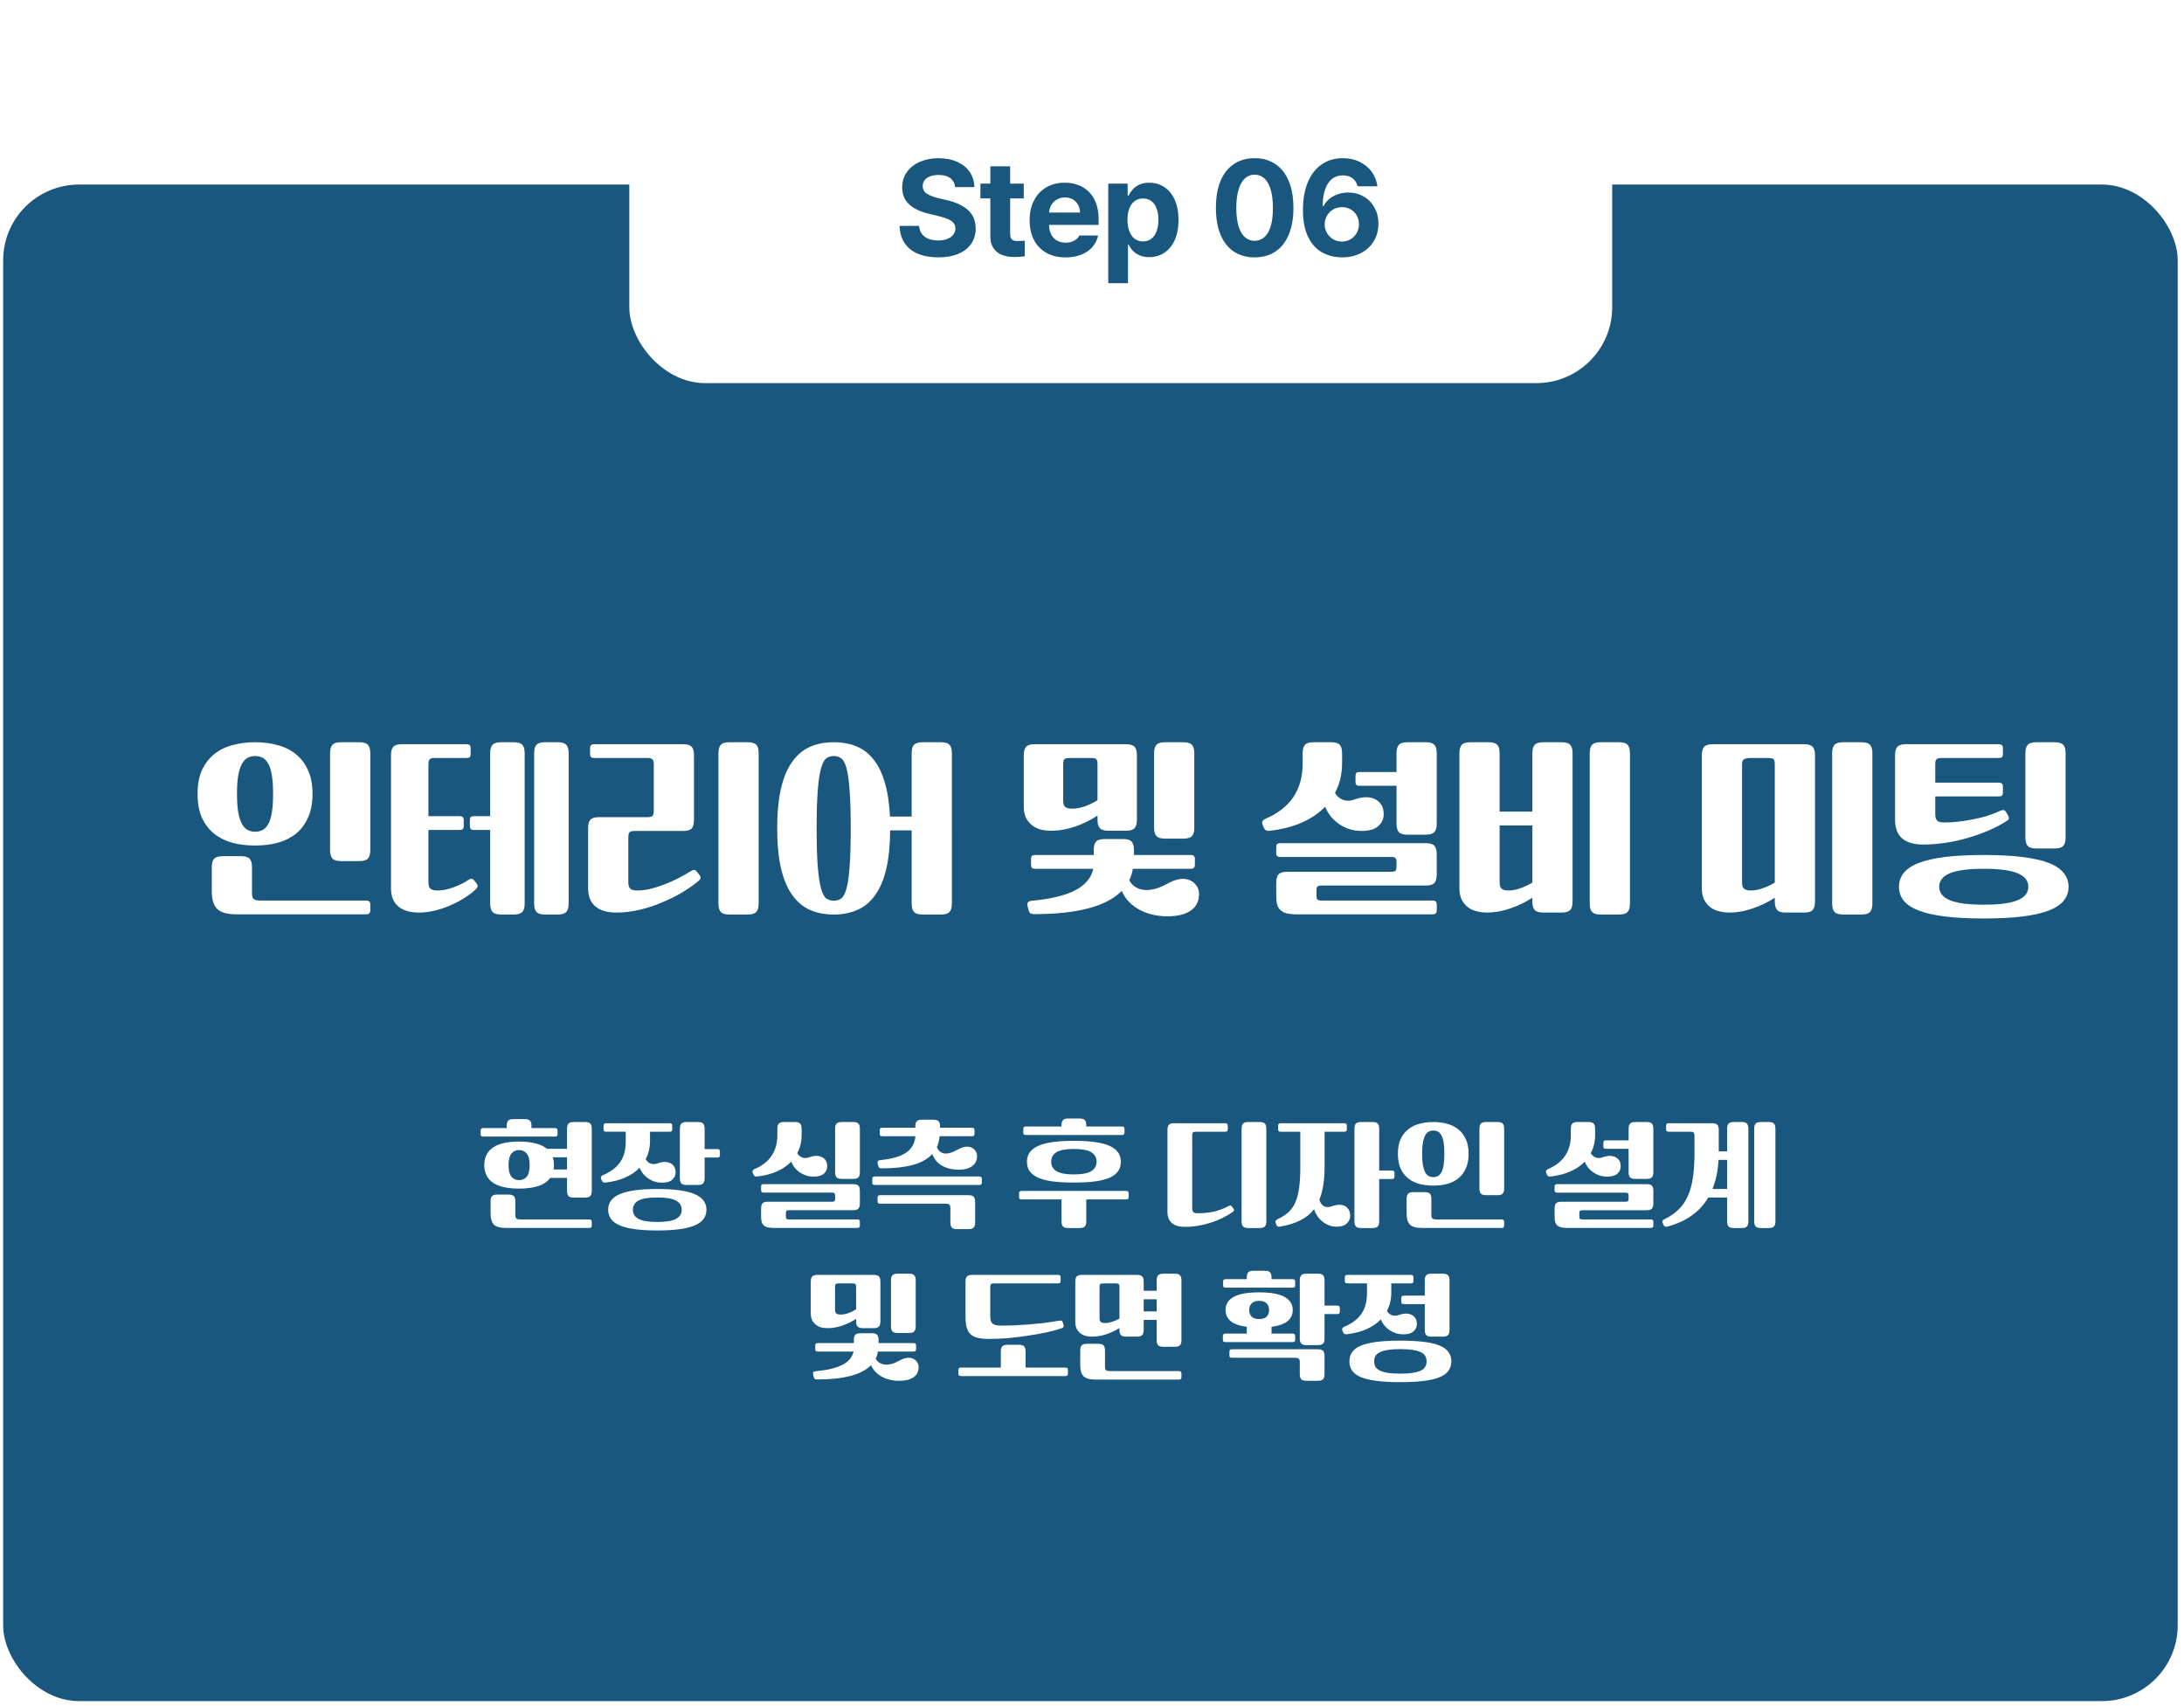
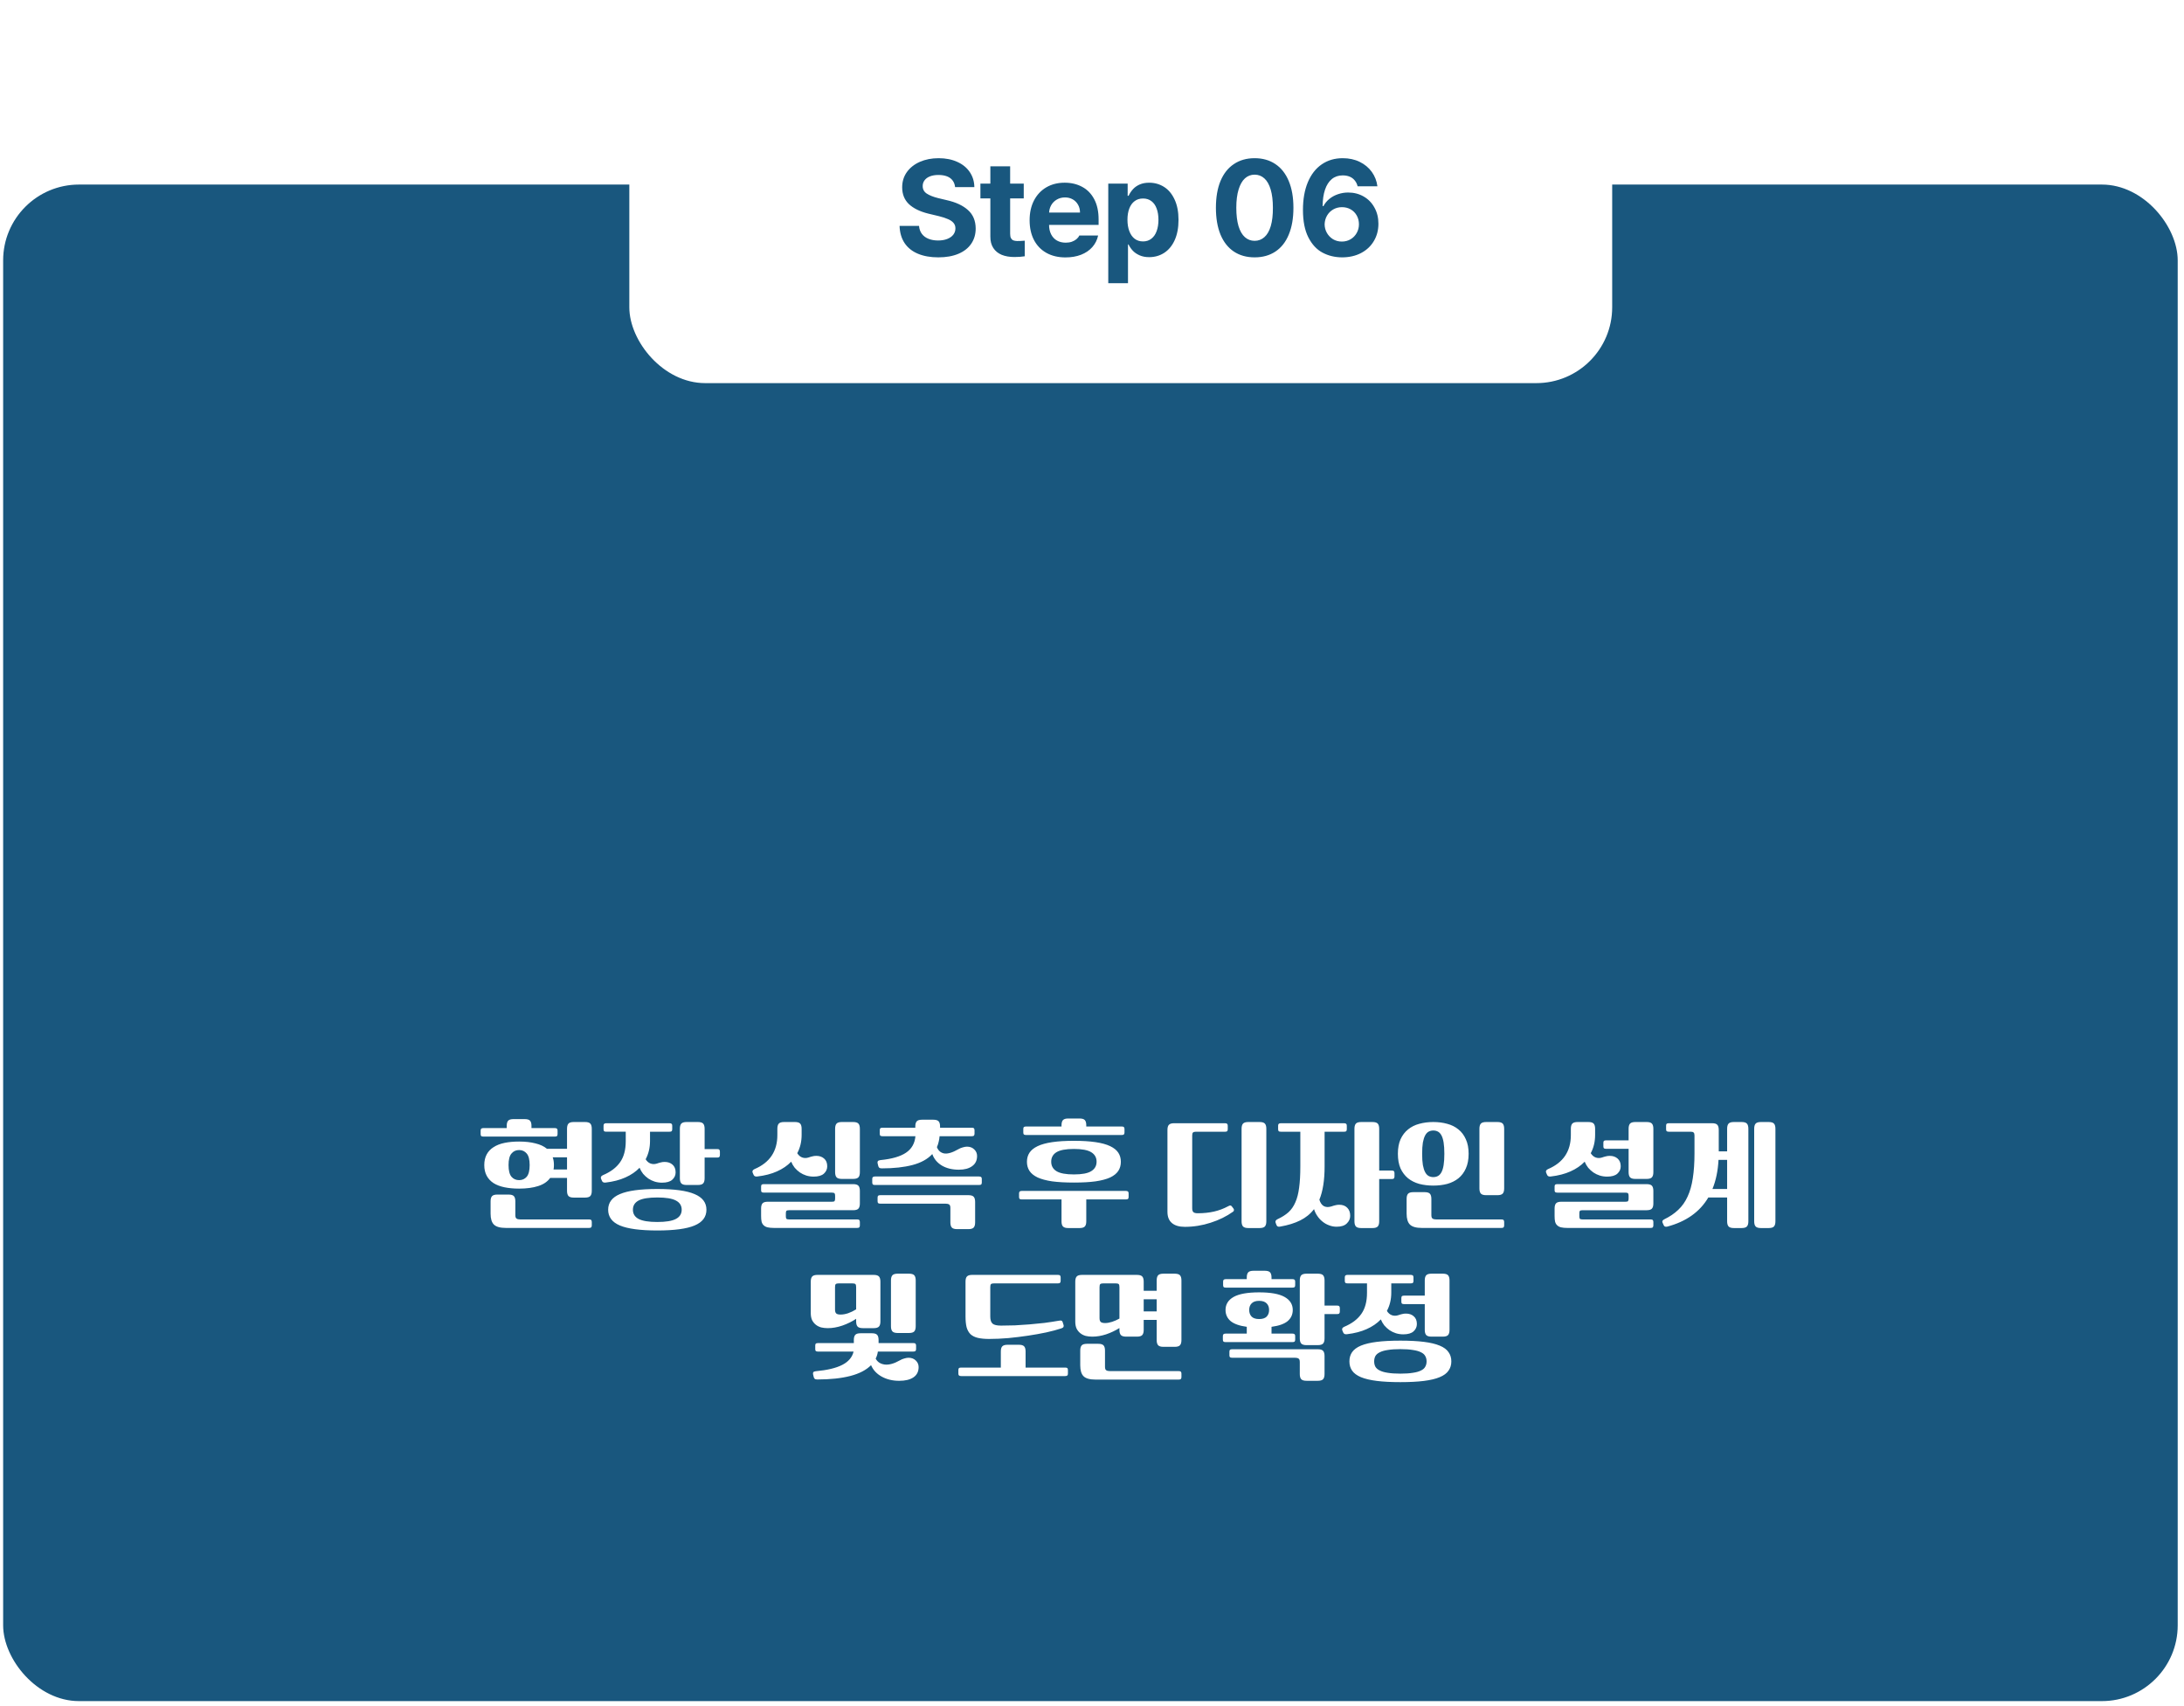
<svg xmlns="http://www.w3.org/2000/svg" fill="none" height="225" viewBox="0 0 288 225" width="288">
  <filter id="a" color-interpolation-filters="sRGB" filterUnits="userSpaceOnUse" height="39.244" width="262.723" x="18.055" y="89.885">
    <feFlood flood-opacity="0" result="BackgroundImageFix" />
    <feColorMatrix in="SourceAlpha" result="hardAlpha" type="matrix" values="0 0 0 0 0 0 0 0 0 0 0 0 0 0 0 0 0 0 127 0" />
    <feOffset dx="6" dy="5" />
    <feGaussianBlur stdDeviation="4" />
    <feComposite in2="hardAlpha" operator="out" />
    <feColorMatrix type="matrix" values="0 0 0 0 0 0 0 0 0 0 0 0 0 0 0 0 0 0 0.15 0" />
    <feBlend in2="BackgroundImageFix" mode="normal" result="effect1_dropShadow_2032_450" />
    <feBlend in="SourceGraphic" in2="effect1_dropShadow_2032_450" mode="normal" result="shape" />
  </filter>
  <filter id="b" color-interpolation-filters="sRGB" filterUnits="userSpaceOnUse" height="50.768" width="186.74" x="55.381" y="139.506">
    <feFlood flood-opacity="0" result="BackgroundImageFix" />
    <feColorMatrix in="SourceAlpha" result="hardAlpha" type="matrix" values="0 0 0 0 0 0 0 0 0 0 0 0 0 0 0 0 0 0 127 0" />
    <feOffset dx="6" dy="5" />
    <feGaussianBlur stdDeviation="4" />
    <feComposite in2="hardAlpha" operator="out" />
    <feColorMatrix type="matrix" values="0 0 0 0 0 0 0 0 0 0 0 0 0 0 0 0 0 0 0.15 0" />
    <feBlend in2="BackgroundImageFix" mode="normal" result="effect1_dropShadow_2032_450" />
    <feBlend in="SourceGraphic" in2="effect1_dropShadow_2032_450" mode="normal" result="shape" />
  </filter>
  <filter id="c" color-interpolation-filters="sRGB" filterUnits="userSpaceOnUse" height="62.525" width="153.608" x="70.988" y="0">
    <feFlood flood-opacity="0" result="BackgroundImageFix" />
    <feColorMatrix in="SourceAlpha" result="hardAlpha" type="matrix" values="0 0 0 0 0 0 0 0 0 0 0 0 0 0 0 0 0 0 127 0" />
    <feOffset dx="4" dy="9" />
    <feGaussianBlur stdDeviation="6" />
    <feComposite in2="hardAlpha" operator="out" />
    <feColorMatrix type="matrix" values="0 0 0 0 0 0 0 0 0 0 0 0 0 0 0 0 0 0 0.15 0" />
    <feBlend in2="BackgroundImageFix" mode="normal" result="effect1_dropShadow_2032_450" />
    <feBlend in="SourceGraphic" in2="effect1_dropShadow_2032_450" mode="normal" result="shape" />
  </filter>
  <filter id="d" color-interpolation-filters="sRGB" filterUnits="userSpaceOnUse" height="32.488" width="79.143" x="110.625" y="12.859">
    <feFlood flood-opacity="0" result="BackgroundImageFix" />
    <feColorMatrix in="SourceAlpha" result="hardAlpha" type="matrix" values="0 0 0 0 0 0 0 0 0 0 0 0 0 0 0 0 0 0 127 0" />
    <feOffset dx="6" dy="5" />
    <feGaussianBlur stdDeviation="4" />
    <feComposite in2="hardAlpha" operator="out" />
    <feColorMatrix type="matrix" values="0 0 0 0 0 0 0 0 0 0 0 0 0 0 0 0 0 0 0.15 0" />
    <feBlend in2="BackgroundImageFix" mode="normal" result="effect1_dropShadow_2032_450" />
    <feBlend in="SourceGraphic" in2="effect1_dropShadow_2032_450" mode="normal" result="shape" />
  </filter>
  <rect fill="#19577e" height="200" rx="10" width="286.755" x=".415" y="24.34" />
  <g filter="url(#a)">
-     <path d="m42.83 107.106c0 .52-.104.893-.312 1.118-.208.226-.589.338-1.144.338h-2.392c-.555 0-.936-.112-1.144-.338-.208-.225-.312-.598-.312-1.118v-12.766c0-.52.104-.893.312-1.118s.589-.338 1.144-.338h2.392c.555 0 .936.113 1.144.338s.312.598.312 1.118zm-15.6 5.72c0 .399.087.65.26.754.173.122.433.182.78.182h13.962c.243 0 .399.044.468.13.087.087.13.226.13.416v.728c0 .191-.043.33-.13.416-.069.087-.225.13-.468.13h-17.03c-1.231 0-2.089-.242-2.574-.728-.468-.468-.702-1.248-.702-2.34v-3.146c0-.52.104-.892.312-1.118.208-.225.589-.338 1.144-.338h2.392c.555 0 .936.113 1.144.338.208.226.312.598.312 1.118zm7.982-13.13c0 1.231-.199 2.28-.598 3.146-.381.85-.91 1.552-1.586 2.106-.676.538-1.473.936-2.392 1.196-.919.243-1.915.364-2.99.364s-2.08-.121-3.016-.364c-.919-.26-1.716-.658-2.392-1.196-.676-.554-1.213-1.256-1.612-2.106-.381-.866-.572-1.915-.572-3.146 0-1.231.191-2.271.572-3.12.399-.867.936-1.569 1.612-2.106.676-.555 1.473-.953 2.392-1.196.936-.26 1.941-.39 3.016-.39s2.071.13 2.99.39c.919.243 1.716.641 2.392 1.196.676.537 1.205 1.239 1.586 2.106.399.849.598 1.889.598 3.12zm-9.958 0c0 .971.052 1.777.156 2.418.121.642.286 1.153.494 1.534.208.382.459.65.754.806s.624.234.988.234.693-.078.988-.234.546-.424.754-.806c.208-.381.364-.892.468-1.534.104-.641.156-1.447.156-2.418 0-.971-.052-1.777-.156-2.418s-.26-1.153-.468-1.534-.459-.65-.754-.806-.624-.234-.988-.234-.693.078-.988.234-.546.425-.754.806-.373.893-.494 1.534c-.104.641-.156 1.447-.156 2.418zm20.306-5.096c0-.537.104-.91.312-1.118.208-.225.581-.338 1.118-.338h8.476c.225 0 .381.043.468.13.087.069.13.208.13.416v.728c0 .208-.043.355-.13.442-.087.069-.243.104-.468.104h-4.186c-.295 0-.503.061-.624.182-.104.104-.156.312-.156.624v6.864h4.056c.225 0 .381.044.468.13.087.07.13.208.13.416v.728c0 .208-.043.356-.13.442-.087.07-.243.104-.468.104h-4.056v6.916c0 .399.087.676.26.832s.485.234.936.234c.329 0 .676-.034 1.04-.104.364-.086.719-.19 1.066-.312.364-.138.711-.286 1.04-.442s.615-.32.858-.494c.208-.138.373-.199.494-.182.121 0 .234.07.338.208l.338.442c.173.243.147.468-.078.676-.468.451-1.014.867-1.638 1.248-.607.382-1.248.711-1.924.988-.659.278-1.326.494-2.002.65s-1.326.234-1.95.234c-1.213 0-2.141-.277-2.782-.832-.624-.537-.936-1.334-.936-2.392zm17.628 19.552c0 .52-.104.893-.312 1.118-.208.226-.589.338-1.144.338h-1.638c-.555 0-.936-.112-1.144-.338-.208-.225-.312-.598-.312-1.118v-9.698h-2.08c-.243 0-.407-.043-.494-.13-.069-.086-.104-.225-.104-.416v-.728c0-.19.035-.329.104-.416.087-.086.251-.13.494-.13h2.08v-8.294c0-.52.104-.893.312-1.118s.589-.338 1.144-.338h1.638c.555 0 .936.113 1.144.338s.312.598.312 1.118zm5.798 0c0 .52-.104.893-.312 1.118-.208.226-.589.338-1.144.338h-1.638c-.555 0-.936-.112-1.144-.338-.208-.225-.312-.598-.312-1.118v-19.812c0-.52.104-.893.312-1.118s.589-.338 1.144-.338h1.638c.555 0 .936.113 1.144.338s.312.598.312 1.118zm25.058 0c0 .52-.104.893-.312 1.118-.208.226-.589.338-1.144.338h-2.392c-.555 0-.936-.112-1.144-.338-.208-.225-.312-.598-.312-1.118v-19.812c0-.52.104-.893.312-1.118s.589-.338 1.144-.338h2.392c.555 0 .936.113 1.144.338s.312.598.312 1.118zm-16.406-9.568c-.295 0-.503.061-.624.182-.104.104-.156.312-.156.624v5.98c0 .399.087.676.26.832s.485.234.936.234c.572 0 1.17-.078 1.794-.234s1.239-.355 1.846-.598c.624-.242 1.222-.511 1.794-.806.572-.294 1.092-.589 1.56-.884.225-.138.39-.199.494-.182.121 0 .234.07.338.208l.39.494c.173.243.147.468-.078.676-.607.52-1.326 1.032-2.158 1.534-.832.503-1.733.954-2.704 1.352-.953.416-1.95.746-2.99.988-1.04.243-2.063.364-3.068.364-1.213 0-2.141-.277-2.782-.832-.624-.537-.936-1.334-.936-2.392v-7.904c0-.537.104-.91.312-1.118.208-.225.581-.338 1.118-.338h6.448c.295 0 .494-.052.598-.156.121-.121.182-.338.182-.65v-6.188c0-.312-.061-.52-.182-.624-.104-.121-.303-.182-.598-.182h-7.02c-.225 0-.381-.035-.468-.104-.087-.087-.13-.234-.13-.442v-.728c0-.208.043-.347.13-.416.087-.087.243-.13.468-.13h11.674c.537 0 .91.113 1.118.338.208.208.312.581.312 1.118v8.528c0 .538-.104.919-.312 1.144-.208.208-.581.312-1.118.312zm41.886 9.568c0 .52-.104.893-.312 1.118-.208.226-.589.338-1.144.338h-2.392c-.554 0-.936-.112-1.144-.338-.208-.225-.312-.598-.312-1.118v-9.646h-2.834c-.017 1.994-.19 3.692-.52 5.096-.329 1.404-.814 2.548-1.456 3.432-.624.902-1.395 1.552-2.314 1.95-.918.416-1.967.624-3.146.624-1.196 0-2.253-.208-3.172-.624-.918-.416-1.698-1.083-2.34-2.002-.641-.901-1.127-2.071-1.456-3.51-.329-1.438-.494-3.18-.494-5.226 0-2.045.165-3.787.494-5.226.329-1.439.815-2.609 1.456-3.51.641-.919 1.421-1.586 2.34-2.002.919-.416 1.976-.624 3.172-.624 1.11 0 2.106.182 2.99.546s1.638.945 2.262 1.742c.624.78 1.118 1.794 1.482 3.042.364 1.231.59 2.722.676 4.472h2.86v-8.346c0-.52.104-.893.312-1.118s.59-.338 1.144-.338h2.392c.555 0 .936.113 1.144.338s.312.598.312 1.118zm-17.836-9.906c0 2.15.052 3.857.156 5.122.104 1.248.252 2.202.442 2.86.191.659.425 1.084.702 1.274.278.191.598.286.962.286s.685-.095.962-.286c.278-.19.512-.615.702-1.274.191-.658.33-1.612.416-2.86.104-1.265.156-2.972.156-5.122 0-2.149-.052-3.848-.156-5.096-.086-1.265-.225-2.227-.416-2.886-.19-.659-.424-1.083-.702-1.274-.277-.191-.598-.286-.962-.286s-.684.095-.962.286c-.277.191-.511.615-.702 1.274-.19.659-.338 1.621-.442 2.886-.104 1.248-.156 2.947-.156 5.096zm38.494.312c-.555 0-.936-.112-1.144-.338-.208-.225-.312-.598-.312-1.118v-.546c-.884.59-1.872 1.075-2.964 1.456-1.075.364-2.106.546-3.094.546-.503 0-.979-.052-1.43-.156-.433-.121-.815-.312-1.144-.572s-.598-.589-.806-.988c-.191-.416-.286-.918-.286-1.508v-6.734c0-.52.104-.893.312-1.118s.589-.338 1.144-.338h12.012c.555 0 .936.113 1.144.338s.312.598.312 1.118v8.502c0 .52-.104.893-.312 1.118-.208.226-.589.338-1.144.338zm10.79 3.198c.243 0 .399.044.468.13.087.087.13.226.13.416v.728c0 .191-.043.33-.13.416-.069.087-.225.13-.468.13h-7.592c-.069.538-.225 1.04-.468 1.508.381.728 1.031 1.153 1.95 1.274.919.104 2.002-.199 3.25-.91.295-.173.607-.303.936-.39.347-.104.65-.156.91-.156.641 0 1.161.2 1.56.598.399.382.598.85.598 1.404 0 .954-.364 1.682-1.092 2.184-.728.503-1.751.754-3.068.754-1.421 0-2.678-.303-3.77-.91-1.075-.606-1.829-1.421-2.262-2.444-1.023 1.04-2.505 1.812-4.446 2.314-1.941.503-4.299.754-7.072.754-.277 0-.468-.052-.572-.156s-.173-.242-.208-.416l-.13-.546c-.035-.173-.017-.32.052-.442.087-.104.26-.173.52-.208 2.461-.225 4.351-.676 5.668-1.352 1.335-.676 2.149-1.629 2.444-2.86h-7.618c-.243 0-.407-.043-.494-.13-.069-.086-.104-.225-.104-.416v-.728c0-.19.035-.329.104-.416.087-.086.251-.13.494-.13h7.67v-.65c0-.52.104-.892.312-1.118.208-.225.589-.338 1.144-.338h2.392c.555 0 .936.113 1.144.338.208.226.312.598.312 1.118v.65zm.52-3.614c0 .52-.104.893-.312 1.118-.208.226-.589.338-1.144.338h-2.392c-.555 0-.936-.112-1.144-.338-.208-.225-.312-.598-.312-1.118v-9.802c0-.52.104-.893.312-1.118s.589-.338 1.144-.338h2.392c.555 0 .936.113 1.144.338s.312.598.312 1.118zm-16.484-9.178c-.312 0-.529.052-.65.156-.104.104-.156.321-.156.65v4.81c0 .399.087.676.26.832s.485.234.936.234c.503 0 1.04-.095 1.612-.286.589-.208 1.161-.485 1.716-.832v-4.758c0-.329-.052-.546-.156-.65s-.329-.156-.676-.156zm47.854 18.798c.242 0 .398.044.468.13.086.087.13.226.13.416v.728c0 .191-.044.33-.13.416-.07.087-.226.13-.468.13h-17.81c-.555 0-1.014-.043-1.378-.13-.347-.086-.624-.234-.832-.442-.208-.19-.356-.45-.442-.78-.07-.312-.104-.71-.104-1.196v-1.612c0-.52.104-.892.312-1.118.208-.225.589-.338 1.144-.338h13.728c.294 0 .476-.043.546-.13.086-.104.13-.286.13-.546v-.598c0-.26-.044-.433-.13-.52-.07-.104-.252-.156-.546-.156h-14.586c-.243 0-.408-.043-.494-.13-.07-.086-.104-.225-.104-.416v-.728c0-.19.034-.329.104-.416.086-.086.251-.13.494-.13h19.11c.554 0 .936.113 1.144.338.208.226.312.598.312 1.118v2.678c0 .52-.104.893-.312 1.118-.208.226-.59.338-1.144.338h-13.728c-.295 0-.486.052-.572.156-.07.087-.104.26-.104.52v.624c0 .26.034.434.104.52.086.104.277.156.572.156zm-17.082-19.422c0-.52.104-.893.312-1.118s.589-.338 1.144-.338h2.288c.554 0 .936.113 1.144.338s.312.598.312 1.118v1.3c0 1.456-.312 2.765-.936 3.926.277.451.624.754 1.04.91s.858.165 1.326.026c.346-.121.641-.208.884-.26.242-.069.52-.104.832-.104.676 0 1.23.191 1.664.572.45.382.676.936.676 1.664 0 .624-.243 1.153-.728 1.586-.468.416-1.196.624-2.184.624-.555 0-1.084-.078-1.586-.234-.486-.156-.936-.372-1.352-.65-.416-.294-.789-.632-1.118-1.014-.312-.398-.564-.832-.754-1.3-.815.85-1.829 1.543-3.042 2.08-1.196.538-2.6.902-4.212 1.092-.399.052-.659-.052-.78-.312l-.208-.468c-.156-.346-.026-.615.39-.806 3.258-1.386 4.888-3.813 4.888-7.28zm17.68 9.282c0 .52-.104.893-.312 1.118-.208.226-.59.338-1.144.338h-2.392c-.555 0-.936-.112-1.144-.338-.208-.225-.312-.598-.312-1.118v-4.992h-4.81c-.243 0-.408-.043-.494-.13-.07-.087-.104-.225-.104-.416v-.728c0-.191.034-.329.104-.416.086-.087.251-.13.494-.13h4.81v-2.47c0-.52.104-.893.312-1.118s.589-.338 1.144-.338h2.392c.554 0 .936.113 1.144.338s.312.598.312 1.118zm8.294-1.586h4.316v-7.696c0-.52.104-.893.312-1.118s.589-.338 1.144-.338h2.392c.554 0 .936.113 1.144.338s.312.598.312 1.118v19.552c0 .52-.104.893-.312 1.118-.208.226-.59.338-1.144.338h-2.392c-.555 0-.936-.112-1.144-.338-.208-.225-.312-.598-.312-1.118v-.494c-.884.572-1.855 1.04-2.912 1.404-1.04.364-2.054.546-3.042.546-.503 0-.98-.06-1.43-.182-.434-.104-.815-.286-1.144-.546-.33-.26-.598-.598-.806-1.014-.191-.398-.286-.892-.286-1.482v-17.784c0-.52.104-.893.312-1.118s.589-.338 1.144-.338h2.392c.554 0 .936.113 1.144.338s.312.598.312 1.118zm17.186 12.116c0 .52-.104.893-.312 1.118-.208.226-.59.338-1.144.338h-2.392c-.555 0-.936-.112-1.144-.338-.208-.225-.312-.598-.312-1.118v-19.812c0-.52.104-.893.312-1.118s.589-.338 1.144-.338h2.392c.554 0 .936.113 1.144.338s.312.598.312 1.118zm-15.99-1.716c.468 0 .97-.095 1.508-.286.554-.19 1.092-.442 1.612-.754v-7.54h-4.316v7.514c0 .399.086.676.26.832.173.156.485.234.936.234zm36.544 2.912c-.555 0-.936-.112-1.144-.338-.208-.225-.312-.598-.312-1.118v-.494c-.884.572-1.855 1.04-2.912 1.404-1.04.364-2.054.546-3.042.546-.503 0-.98-.06-1.43-.182-.434-.104-.815-.286-1.144-.546-.33-.26-.598-.598-.806-1.014-.191-.398-.286-.892-.286-1.482v-17.524c0-.52.104-.893.312-1.118s.589-.338 1.144-.338h12.012c.554 0 .936.113 1.144.338s.312.598.312 1.118v19.292c0 .52-.104.893-.312 1.118-.208.226-.59.338-1.144.338zm11.414-1.196c0 .52-.104.893-.312 1.118-.208.226-.59.338-1.144.338h-2.392c-.555 0-.936-.112-1.144-.338-.208-.225-.312-.598-.312-1.118v-19.812c0-.52.104-.893.312-1.118s.589-.338 1.144-.338h2.392c.554 0 .936.113 1.144.338s.312.598.312 1.118zm-16.12-19.188c-.312 0-.572.052-.78.156-.191.104-.286.321-.286.65v15.6c0 .399.086.676.26.832.173.156.485.234.936.234.468 0 .97-.095 1.508-.286.554-.19 1.092-.442 1.612-.754v-15.626c0-.329-.052-.546-.156-.65s-.33-.156-.676-.156zm41.99 16.978c0 .711-.217 1.326-.65 1.846-.416.52-1.075.954-1.976 1.3-.902.347-2.063.607-3.484.78-1.404.174-3.094.26-5.07.26s-3.675-.086-5.096-.26c-1.404-.173-2.557-.433-3.458-.78-.902-.346-1.569-.78-2.002-1.3-.416-.52-.624-1.135-.624-1.846 0-.693.208-1.3.624-1.82.433-.537 1.1-.979 2.002-1.326.901-.346 2.054-.606 3.458-.78 1.421-.173 3.12-.26 5.096-.26s3.666.087 5.07.26c1.421.174 2.582.434 3.484.78.901.347 1.56.789 1.976 1.326.433.52.65 1.127.65 1.82zm-17.576-9.542c0 .399.086.676.26.832.173.156.485.234.936.234.572 0 1.17-.034 1.794-.104.624-.069 1.248-.164 1.872-.286.641-.121 1.265-.268 1.872-.442.606-.19 1.178-.407 1.716-.65.26-.121.442-.173.546-.156.121.018.225.096.312.234l.286.468c.069.104.104.226.104.364.017.122-.044.226-.182.312-.763.503-1.612.954-2.548 1.352-.919.382-1.864.711-2.834.988-.971.278-1.95.486-2.938.624-.971.139-1.898.208-2.782.208-1.214 0-2.141-.268-2.782-.806-.624-.554-.936-1.36-.936-2.418v-8.554c0-.537.104-.91.312-1.118.208-.225.58-.338 1.118-.338h12.194c.225 0 .381.043.468.13.086.069.13.208.13.416v.728c0 .208-.044.355-.13.442-.087.069-.243.104-.468.104h-7.54c-.295 0-.503.061-.624.182-.104.104-.156.312-.156.624v2.444h8.32c.225 0 .381.043.468.13.086.069.13.208.13.416v.728c0 .208-.044.355-.13.442-.087.069-.243.104-.468.104h-8.32zm17.186 3.042c0 .52-.104.893-.312 1.118-.208.226-.59.338-1.144.338h-2.392c-.555 0-.936-.112-1.144-.338-.208-.225-.312-.598-.312-1.118v-11.102c0-.52.104-.893.312-1.118s.589-.338 1.144-.338h2.392c.554 0 .936.113 1.144.338s.312.598.312 1.118zm-16.666 6.5c0 .364.104.694.312.988.208.295.546.546 1.014.754s1.074.364 1.82.468c.745.104 1.655.156 2.73.156 1.074 0 1.984-.052 2.73-.156.745-.104 1.352-.26 1.82-.468s.806-.459 1.014-.754c.208-.294.312-.624.312-.988s-.104-.693-.312-.988c-.208-.294-.546-.546-1.014-.754s-1.075-.364-1.82-.468c-.746-.104-1.656-.156-2.73-.156-1.075 0-1.985.052-2.73.156-.746.104-1.352.26-1.82.468s-.806.46-1.014.754c-.208.295-.312.624-.312.988z" fill="#fff" />
-   </g>
+     </g>
  <g filter="url(#b)">
    <path d="m62.453 151.754c-.715 0-1.355-.059-1.92-.176-.565-.117-1.045-.299-1.44-.544-.395-.256-.699-.581-.912-.976-.213-.395-.32-.864-.32-1.408s.107-1.013.32-1.408c.213-.395.517-.715.912-.96.395-.256.875-.443 1.44-.56.565-.117 1.205-.176 1.92-.176.811 0 1.525.08 2.144.24.629.149 1.141.389 1.536.72h2.64v-2.64c0-.32.064-.549.192-.688s.363-.208.704-.208h1.472c.341 0 .576.069.704.208s.192.368.192.688v8.176c0 .32-.064.549-.192.688s-.363.208-.704.208h-1.472c-.341 0-.576-.069-.704-.208s-.192-.368-.192-.688v-1.696h-2.224c-.352.491-.88.848-1.584 1.072-.693.224-1.531.336-2.512.336zm-.496 3.488c0 .245.053.4.16.464.107.075.267.112.48.112h9.072c.149 0 .245.027.288.08.053.053.08.139.08.256v.448c0 .117-.027.203-.08.256-.043.053-.139.08-.288.08h-10.96c-.757 0-1.285-.149-1.584-.448-.288-.288-.432-.768-.432-1.44v-1.616c0-.32.064-.549.192-.688s.363-.208.704-.208h1.472c.341 0 .576.069.704.208s.192.368.192.688zm5.2-11.472c.139 0 .235.027.288.08.053.043.08.128.08.256v.448c0 .128-.027.219-.08.272-.053.043-.149.064-.288.064h-9.408c-.139 0-.235-.021-.288-.064-.053-.053-.08-.144-.08-.272v-.448c0-.128.027-.213.08-.256.053-.053.149-.08.288-.08h3.072v-.288c0-.32.064-.549.192-.688s.363-.208.704-.208h1.472c.341 0 .576.069.704.208s.192.368.192.688v.288zm-4.704 2.896c-.416 0-.752.155-1.008.464-.256.299-.384.805-.384 1.52s.128 1.227.384 1.536c.256.299.592.448 1.008.448s.752-.149 1.008-.448c.256-.309.384-.821.384-1.536s-.128-1.221-.384-1.52c-.256-.309-.592-.464-1.008-.464zm4.592 1.984c0 .213-.016.405-.048.576h1.776v-1.6h-1.888c.107.288.16.629.16 1.024zm20.112 5.888c0 .949-.523 1.643-1.568 2.08-1.035.437-2.672.656-4.912.656s-3.883-.219-4.928-.656c-1.035-.437-1.552-1.131-1.552-2.08 0-.939.517-1.627 1.552-2.064 1.045-.448 2.688-.672 4.928-.672s3.877.224 4.912.672c1.045.437 1.568 1.125 1.568 2.064zm-4.88-11.408c.139 0 .235.027.288.08.053.043.08.128.08.256v.448c0 .128-.027.219-.08.272-.053.043-.149.064-.288.064h-2.56v1.216c0 .896-.192 1.701-.576 2.416.171.277.384.464.64.56s.528.101.816.016c.213-.075.395-.128.544-.16.149-.043.32-.064.512-.064.416 0 .757.117 1.024.352.277.235.416.576.416 1.024 0 .384-.149.709-.448.976-.288.256-.736.384-1.344.384-.341 0-.667-.048-.976-.144-.299-.096-.576-.229-.832-.4-.256-.181-.485-.389-.688-.624-.192-.245-.347-.512-.464-.8-.501.523-1.125.949-1.872 1.28-.736.331-1.6.555-2.592.672-.245.032-.405-.032-.48-.192l-.128-.288c-.096-.213-.016-.379.24-.496 1.013-.427 1.765-.992 2.256-1.696.501-.704.752-1.632.752-2.784v-1.248h-2.56c-.139 0-.235-.021-.288-.064-.053-.053-.08-.144-.08-.272v-.448c0-.128.027-.213.08-.256.053-.053.149-.08.288-.08zm4.64 3.408h1.648c.149 0 .245.027.288.08.053.053.08.139.08.256v.448c0 .117-.027.203-.08.256-.043.053-.139.08-.288.08h-1.648v2.72c0 .32-.064.549-.192.688s-.363.208-.704.208h-1.472c-.341 0-.576-.069-.704-.208s-.192-.368-.192-.688v-6.512c0-.32.064-.549.192-.688s.363-.208.704-.208h1.472c.341 0 .576.069.704.208s.192.368.192.688zm-9.456 8c0 .544.251.949.752 1.216.512.267 1.333.4 2.464.4s1.947-.133 2.448-.4c.512-.267.768-.672.768-1.216s-.256-.949-.768-1.216c-.501-.267-1.317-.4-2.448-.4s-1.952.133-2.464.4c-.501.267-.752.672-.752 1.216zm29.56 1.28c.15 0 .246.027.288.08.054.053.08.139.08.256v.448c0 .117-.026.203-.08.256-.042.053-.138.08-.288.08h-10.96c-.341 0-.624-.027-.848-.08-.213-.053-.384-.144-.512-.272-.128-.117-.219-.277-.272-.48-.043-.192-.064-.437-.064-.736v-.992c0-.32.064-.549.192-.688s.363-.208.704-.208h8.448c.182 0 .294-.027.336-.08.054-.064.08-.176.08-.336v-.368c0-.16-.026-.267-.08-.32-.042-.064-.154-.096-.336-.096h-8.976c-.149 0-.251-.027-.304-.08-.043-.053-.064-.139-.064-.256v-.448c0-.117.021-.203.064-.256.053-.053.155-.08.304-.08h11.76c.342 0 .576.069.704.208s.192.368.192.688v1.648c0 .32-.064.549-.192.688s-.362.208-.704.208h-8.448c-.181 0-.299.032-.352.096-.043.053-.064.16-.064.32v.384c0 .16.021.267.064.32.053.064.171.096.352.096zm-10.512-11.952c0-.32.064-.549.192-.688s.363-.208.704-.208h1.408c.341 0 .576.069.704.208s.192.368.192.688v.8c0 .896-.192 1.701-.576 2.416.171.277.384.464.64.56.256.096.528.101.816.016.214-.075.395-.128.544-.16.15-.043.32-.064.512-.064.416 0 .758.117 1.024.352.278.235.416.576.416 1.024 0 .384-.149.709-.448.976-.288.256-.736.384-1.344.384-.341 0-.666-.048-.976-.144-.298-.096-.576-.229-.832-.4-.256-.181-.485-.389-.688-.624-.192-.245-.347-.512-.464-.8-.501.523-1.125.949-1.872 1.28-.736.331-1.6.555-2.592.672-.245.032-.405-.032-.48-.192l-.128-.288c-.096-.213-.016-.379.24-.496 2.005-.853 3.008-2.347 3.008-4.48zm10.88 5.712c0 .32-.064.549-.192.688s-.362.208-.704.208h-1.472c-.341 0-.576-.069-.704-.208s-.192-.368-.192-.688v-5.712c0-.32.064-.549.192-.688s.363-.208.704-.208h1.472c.342 0 .576.069.704.208s.192.368.192.688zm14.752-5.856c.15 0 .246.027.288.08.054.053.08.139.08.256v.448c0 .117-.026.203-.08.256-.042.053-.138.08-.288.08h-4.24c-.021.277-.064.533-.128.768-.053.235-.128.459-.224.672.182.469.502.747.96.832.47.075 1.094-.112 1.872-.56.182-.107.374-.187.576-.24.214-.064.4-.096.56-.096.395 0 .715.123.96.368.246.235.368.523.368.864 0 .587-.218 1.035-.656 1.344-.426.309-1.008.464-1.744.464-.874 0-1.621-.181-2.24-.544-.618-.373-1.04-.88-1.264-1.52-.608.661-1.472 1.141-2.592 1.44s-2.474.448-4.064.448c-.17 0-.288-.032-.352-.096s-.106-.149-.128-.256l-.08-.336c-.021-.107-.01-.192.032-.256.054-.075.16-.123.32-.144 1.526-.149 2.656-.475 3.392-.976.747-.501 1.163-1.227 1.248-2.176h-4.336c-.149 0-.25-.027-.304-.08-.042-.053-.064-.139-.064-.256v-.448c0-.117.022-.203.064-.256.054-.053.155-.08.304-.08h4.32v-.16c0-.32.064-.549.192-.688s.363-.208.704-.208h1.472c.342 0 .576.069.704.208s.192.368.192.688v.16zm-2.816 10.592c0-.245-.053-.4-.16-.464-.106-.075-.266-.112-.48-.112h-8.592c-.149 0-.25-.027-.304-.08-.042-.053-.064-.139-.064-.256v-.448c0-.117.022-.203.064-.256.054-.053.155-.08.304-.08h11.6c.342 0 .576.069.704.208s.192.368.192.688v2.688c0 .32-.064.549-.192.688s-.362.208-.704.208h-1.472c-.341 0-.576-.069-.704-.208s-.192-.368-.192-.688zm3.776-4.16c.139 0 .235.027.288.08.054.043.08.128.08.256v.448c0 .128-.026.219-.08.272-.053.043-.149.064-.288.064h-13.712c-.138 0-.234-.021-.288-.064-.053-.053-.08-.144-.08-.272v-.448c0-.128.027-.213.08-.256.054-.053.15-.08.288-.08zm12.512.8c-1.13 0-2.09-.053-2.88-.16-.778-.117-1.413-.288-1.904-.512-.49-.235-.848-.523-1.072-.864s-.336-.741-.336-1.2.112-.859.336-1.2.582-.629 1.072-.864c.491-.235 1.131-.411 1.92-.528.79-.117 1.744-.176 2.864-.176s2.075.059 2.864.176c.79.117 1.43.293 1.92.528.491.235.848.523 1.072.864s.336.741.336 1.2-.112.859-.336 1.2-.581.629-1.072.864c-.49.224-1.13.395-1.92.512-.778.107-1.733.16-2.864.16zm6.848 1.104c.139 0 .235.027.288.08.054.043.08.128.08.256v.448c0 .128-.026.219-.08.272-.053.043-.149.064-.288.064h-5.216v2.88c0 .331-.064.56-.192.688-.128.139-.357.208-.688.208h-1.504c-.33 0-.56-.069-.688-.208-.128-.128-.192-.357-.192-.688v-2.88h-5.232c-.138 0-.234-.021-.288-.064-.053-.053-.08-.144-.08-.272v-.448c0-.128.027-.213.08-.256.054-.053.15-.08.288-.08zm-.544-8.496c.15 0 .246.027.288.08.054.053.08.139.08.256v.448c0 .117-.026.203-.08.256-.042.053-.138.08-.288.08h-12.608c-.149 0-.25-.027-.304-.08-.042-.053-.064-.139-.064-.256v-.448c0-.117.022-.203.064-.256.054-.053.155-.08.304-.08h4.672v-.16c0-.32.064-.549.192-.688s.363-.208.704-.208h1.472c.342 0 .576.069.704.208s.192.368.192.688v.16zm-6.304 2.96c-1.066 0-1.834.144-2.304.432-.458.288-.688.704-.688 1.248s.23.96.688 1.248c.47.288 1.238.432 2.304.432 1.067 0 1.83-.144 2.288-.432.47-.288.704-.704.704-1.248s-.234-.96-.704-1.248c-.458-.288-1.221-.432-2.288-.432zm25.376 9.536c0 .32-.064.549-.192.688s-.362.208-.704.208h-1.472c-.341 0-.576-.069-.704-.208s-.192-.368-.192-.688v-12.192c0-.32.064-.549.192-.688s.363-.208.704-.208h1.472c.342 0 .576.069.704.208s.192.368.192.688zm-9.776-1.712c0 .245.054.416.16.512.107.096.299.144.576.144.779 0 1.494-.075 2.144-.224.651-.149 1.264-.379 1.84-.688.15-.085.256-.123.32-.112.064 0 .128.043.192.128l.208.272c.054.064.075.139.064.224 0 .075-.037.139-.112.192-.864.619-1.85 1.104-2.96 1.456-1.109.363-2.245.544-3.408.544-.746 0-1.317-.171-1.712-.512-.384-.331-.576-.821-.576-1.472v-10.784c0-.331.064-.56.192-.688.128-.139.358-.208.688-.208h6.704c.139 0 .235.027.288.08.054.043.08.128.08.256v.448c0 .128-.026.219-.08.272-.053.043-.149.064-.288.064h-3.84c-.181 0-.309.037-.384.112-.064.064-.096.192-.096.384zm20.019-11.216c.139 0 .235.027.288.08.054.043.08.128.08.256v.448c0 .128-.026.219-.08.272-.053.043-.149.064-.288.064h-2.56v4.592c0 1.803-.229 3.259-.688 4.368.118.405.31.688.576.848.278.149.608.165.992.048.214-.075.395-.128.544-.16.15-.043.32-.064.512-.064.448 0 .8.133 1.056.4.256.256.384.608.384 1.056 0 .384-.149.72-.448 1.008-.288.288-.736.432-1.344.432-.352 0-.688-.064-1.008-.192-.32-.117-.608-.283-.864-.496-.256-.203-.48-.448-.672-.736-.192-.277-.336-.576-.432-.896-.48.629-1.088 1.125-1.824 1.488-.725.363-1.605.635-2.64.816-.245.053-.405-.011-.48-.192l-.112-.288c-.085-.213-.005-.379.24-.496.576-.267 1.056-.571 1.44-.912.384-.352.688-.789.912-1.312.235-.523.4-1.163.496-1.92.107-.768.16-1.701.16-2.8v-4.592h-2.56c-.138 0-.234-.021-.288-.064-.053-.053-.08-.144-.08-.272v-.448c0-.128.027-.213.08-.256.054-.053.15-.08.288-.08zm4.64 6.24h1.648c.15 0 .246.027.288.08.054.053.08.139.08.256v.448c0 .117-.026.203-.08.256-.042.053-.138.08-.288.08h-1.648v5.568c0 .32-.064.549-.192.688s-.362.208-.704.208h-1.472c-.341 0-.576-.069-.704-.208s-.192-.368-.192-.688v-12.192c0-.32.064-.549.192-.688s.363-.208.704-.208h1.472c.342 0 .576.069.704.208s.192.368.192.688zm16.48 2.352c0 .32-.064.549-.192.688s-.362.208-.704.208h-1.472c-.341 0-.576-.069-.704-.208s-.192-.368-.192-.688v-7.856c0-.32.064-.549.192-.688s.363-.208.704-.208h1.472c.342 0 .576.069.704.208s.192.368.192.688zm-9.6 3.52c0 .245.054.4.16.464.107.075.267.112.48.112h8.592c.15 0 .246.027.288.08.054.053.08.139.08.256v.448c0 .117-.026.203-.08.256-.042.053-.138.08-.288.08h-10.48c-.757 0-1.285-.149-1.584-.448-.288-.288-.432-.768-.432-1.44v-1.936c0-.32.064-.549.192-.688s.363-.208.704-.208h1.472c.342 0 .576.069.704.208s.192.368.192.688zm4.912-8.08c0 .757-.122 1.403-.368 1.936-.234.523-.56.955-.976 1.296-.416.331-.906.576-1.472.736-.565.149-1.178.224-1.84.224-.661 0-1.28-.075-1.856-.224-.565-.16-1.056-.405-1.472-.736-.416-.341-.746-.773-.992-1.296-.234-.533-.352-1.179-.352-1.936s.118-1.397.352-1.92c.246-.533.576-.965.992-1.296.416-.341.907-.587 1.472-.736.576-.16 1.195-.24 1.856-.24.662 0 1.275.08 1.84.24.566.149 1.056.395 1.472.736.416.331.742.763.976 1.296.246.523.368 1.163.368 1.92zm-6.128 0c0 .597.032 1.093.096 1.488.075.395.176.709.304.944s.283.4.464.496c.182.096.384.144.608.144s.427-.048.608-.144c.182-.096.336-.261.464-.496s.224-.549.288-.944.096-.891.096-1.488-.032-1.093-.096-1.488-.16-.709-.288-.944-.282-.4-.464-.496c-.181-.096-.384-.144-.608-.144s-.426.048-.608.144c-.181.096-.336.261-.464.496s-.229.549-.304.944c-.064.395-.096.891-.096 1.488zm30.121 8.656c.149 0 .245.027.288.08.053.053.08.139.08.256v.448c0 .117-.027.203-.08.256-.043.053-.139.08-.288.08h-10.96c-.341 0-.624-.027-.848-.08-.213-.053-.384-.144-.512-.272-.128-.117-.219-.277-.272-.48-.043-.192-.064-.437-.064-.736v-.992c0-.32.064-.549.192-.688s.363-.208.704-.208h8.448c.181 0 .293-.027.336-.08.053-.064.08-.176.08-.336v-.368c0-.16-.027-.267-.08-.32-.043-.064-.155-.096-.336-.096h-8.976c-.149 0-.251-.027-.304-.08-.043-.053-.064-.139-.064-.256v-.448c0-.117.021-.203.064-.256.053-.053.155-.08.304-.08h11.76c.341 0 .576.069.704.208s.192.368.192.688v1.648c0 .32-.064.549-.192.688s-.363.208-.704.208h-8.448c-.181 0-.299.032-.352.096-.043.053-.064.16-.064.32v.384c0 .16.021.267.064.32.053.064.171.096.352.096zm-10.512-11.952c0-.32.064-.549.192-.688s.363-.208.704-.208h1.408c.341 0 .576.069.704.208s.192.368.192.688v.8c0 .896-.192 1.701-.576 2.416.171.277.384.464.64.56s.528.101.816.016c.213-.075.395-.128.544-.16.149-.043.32-.064.512-.064.416 0 .757.117 1.024.352.277.235.416.576.416 1.024 0 .384-.149.709-.448.976-.288.256-.736.384-1.344.384-.341 0-.667-.048-.976-.144-.299-.096-.576-.229-.832-.4-.256-.181-.485-.389-.688-.624-.192-.245-.347-.512-.464-.8-.501.523-1.125.949-1.872 1.28-.736.331-1.6.555-2.592.672-.245.032-.405-.032-.48-.192l-.128-.288c-.096-.213-.016-.379.24-.496 2.005-.853 3.008-2.347 3.008-4.48zm10.88 5.712c0 .32-.064.549-.192.688s-.363.208-.704.208h-1.472c-.341 0-.576-.069-.704-.208s-.192-.368-.192-.688v-3.072h-2.96c-.149 0-.251-.027-.304-.08-.043-.053-.064-.139-.064-.256v-.448c0-.117.021-.203.064-.256.053-.053.155-.08.304-.08h2.96v-1.52c0-.32.064-.549.192-.688s.363-.208.704-.208h1.472c.341 0 .576.069.704.208s.192.368.192.688zm2.048-5.328c-.149 0-.251-.027-.304-.08-.043-.053-.064-.139-.064-.256v-.448c0-.117.021-.203.064-.256.053-.053.155-.08.304-.08h5.696c.352 0 .587.075.704.224.117.139.176.363.176.672v2.816h1.104v-2.976c0-.32.064-.549.192-.688s.363-.208.704-.208h1.008c.341 0 .576.069.704.208s.192.368.192.688v12.192c0 .32-.064.549-.192.688s-.363.208-.704.208h-1.008c-.341 0-.576-.069-.704-.208s-.192-.368-.192-.688v-3.136h-2.48c-1.12 1.899-2.923 3.179-5.408 3.84-.235.053-.389 0-.464-.16l-.16-.352c-.085-.181-.011-.331.224-.448.725-.352 1.339-.768 1.84-1.248.512-.48.923-1.061 1.232-1.744.32-.683.549-1.488.688-2.416.149-.939.224-2.037.224-3.296v-2.352c0-.192-.037-.32-.112-.384-.064-.075-.187-.112-.368-.112zm14.048 11.808c0 .32-.064.549-.192.688s-.363.208-.704.208h-1.008c-.341 0-.576-.069-.704-.208s-.192-.368-.192-.688v-12.192c0-.32.064-.549.192-.688s.363-.208.704-.208h1.008c.341 0 .576.069.704.208s.192.368.192.688zm-7.504-8.096c-.075 1.44-.341 2.72-.8 3.84h1.936v-3.84zm-112.824 22.192c-.342 0-.576-.069-.704-.208s-.192-.368-.192-.688v-.336c-.544.363-1.152.661-1.824.896-.662.224-1.296.336-1.904.336-.31 0-.603-.032-.88-.096-.267-.075-.502-.192-.704-.352-.203-.16-.368-.363-.496-.608-.118-.256-.176-.565-.176-.928v-4.144c0-.32.064-.549.192-.688s.362-.208.704-.208h7.392c.341 0 .576.069.704.208s.192.368.192.688v5.232c0 .32-.064.549-.192.688s-.363.208-.704.208zm6.64 1.968c.149 0 .245.027.288.08.053.053.08.139.08.256v.448c0 .117-.027.203-.08.256-.043.053-.139.08-.288.08h-4.672c-.043.331-.139.64-.288.928.234.448.634.709 1.2.784.565.064 1.232-.123 2-.56.181-.107.373-.187.576-.24.213-.064.4-.096.56-.096.394 0 .714.123.96.368.245.235.368.523.368.864 0 .587-.224 1.035-.672 1.344s-1.078.464-1.888.464c-.875 0-1.648-.187-2.32-.56-.662-.373-1.126-.875-1.392-1.504-.63.64-1.542 1.115-2.736 1.424-1.195.309-2.646.464-4.352.464-.171 0-.288-.032-.352-.096s-.107-.149-.128-.256l-.08-.336c-.022-.107-.011-.197.032-.272.053-.064.16-.107.32-.128 1.514-.139 2.677-.416 3.488-.832.821-.416 1.322-1.003 1.504-1.76h-4.688c-.15 0-.251-.027-.304-.08-.043-.053-.064-.139-.064-.256v-.448c0-.117.021-.203.064-.256.053-.053.154-.08.304-.08h4.72v-.4c0-.32.064-.549.192-.688s.362-.208.704-.208h1.472c.341 0 .576.069.704.208s.192.368.192.688v.4zm.32-2.224c0 .32-.064.549-.192.688s-.363.208-.704.208h-1.472c-.342 0-.576-.069-.704-.208s-.192-.368-.192-.688v-6.032c0-.32.064-.549.192-.688s.362-.208.704-.208h1.472c.341 0 .576.069.704.208s.192.368.192.688zm-10.144-5.648c-.192 0-.326.032-.4.096-.064.064-.096.197-.096.4v2.96c0 .245.053.416.16.512.106.096.298.144.576.144.309 0 .64-.059.992-.176.362-.128.714-.299 1.056-.512v-2.928c0-.203-.032-.336-.096-.4s-.203-.096-.416-.096zm16.712-.224c0-.331.064-.56.192-.688.128-.139.358-.208.688-.208h11.296c.15 0 .246.027.288.08.054.053.08.139.08.256v.448c0 .117-.026.203-.08.256-.042.053-.138.08-.288.08h-8.416c-.192 0-.325.032-.4.096-.064.064-.096.197-.096.4v3.888c0 .437.102.747.304.928.203.171.576.256 1.12.256.576 0 1.179-.011 1.808-.032.64-.032 1.286-.075 1.936-.128.651-.053 1.302-.117 1.952-.192.651-.085 1.28-.181 1.888-.288.171-.032.294-.037.368-.016.075.021.128.08.16.176l.128.4c.032.096.027.181-.016.256-.032.075-.128.139-.288.192-.544.181-1.2.357-1.968.528-.757.16-1.562.304-2.416.432-.853.128-1.722.235-2.608.32-.885.075-1.728.112-2.528.112-.586 0-1.082-.048-1.488-.144-.394-.096-.714-.256-.96-.48-.234-.235-.405-.539-.512-.912-.096-.384-.144-.853-.144-1.408zm13.136 11.328c.139 0 .235.021.288.064.054.053.08.144.08.272v.448c0 .128-.026.213-.08.256-.053.053-.149.08-.288.08h-13.712c-.138 0-.234-.027-.288-.08-.053-.043-.08-.128-.08-.256v-.448c0-.128.027-.219.08-.272.054-.043.15-.064.288-.064h5.232v-2.112c0-.331.064-.56.192-.688.128-.139.358-.208.688-.208h1.504c.331 0 .56.069.688.208.128.128.192.357.192.688v2.112zm15.336-3.632c0 .32-.064.549-.192.688s-.363.208-.704.208h-1.472c-.342 0-.576-.069-.704-.208s-.192-.368-.192-.688v-2.656h-1.712v1.312c0 .32-.064.549-.192.688s-.363.208-.704.208h-1.408c-.342 0-.576-.069-.704-.208s-.192-.368-.192-.688v-.24c-.544.341-1.131.619-1.76.832-.619.203-1.222.304-1.808.304-.31 0-.603-.032-.88-.096-.267-.075-.502-.192-.704-.352-.203-.16-.368-.363-.496-.608-.118-.256-.176-.565-.176-.928v-5.264c0-.32.064-.549.192-.688s.362-.208.704-.208h7.232c.341 0 .576.069.704.208s.192.368.192.688v1.2h1.712v-1.36c0-.32.064-.549.192-.688s.362-.208.704-.208h1.472c.341 0 .576.069.704.208s.192.368.192.688zm-10.08 3.52c0 .245.053.4.16.464.106.075.266.112.48.112h9.072c.149 0 .245.027.288.08.053.053.08.139.08.256v.448c0 .117-.027.203-.08.256-.043.053-.139.08-.288.08h-10.96c-.758 0-1.286-.149-1.584-.448-.288-.288-.432-.768-.432-1.44v-1.936c0-.32.064-.549.192-.688s.362-.208.704-.208h1.472c.341 0 .576.069.704.208s.192.368.192.688zm-.224-10.992c-.192 0-.326.032-.4.096-.064.064-.096.197-.096.4v4.08c0 .245.053.416.16.512.106.096.298.144.576.144.277 0 .581-.053.912-.16.33-.107.656-.251.976-.432v-4.144c0-.203-.032-.336-.096-.4s-.203-.096-.416-.096zm5.328 3.696h1.712v-1.6h-1.712zm19.608 2.928c.139 0 .235.027.288.08.054.043.08.128.08.256v.448c0 .128-.026.219-.08.272-.053.043-.149.064-.288.064h-8.8c-.138 0-.234-.021-.288-.064-.053-.053-.08-.144-.08-.272v-.448c0-.128.027-.213.08-.256.054-.053.15-.08.288-.08h2.784v-.896c-.96-.128-1.669-.379-2.128-.752-.448-.384-.672-.875-.672-1.472 0-.736.352-1.307 1.056-1.712.715-.405 1.84-.608 3.376-.608 1.526 0 2.646.203 3.36.608.715.405 1.072.976 1.072 1.712 0 .597-.224 1.088-.672 1.472-.448.373-1.157.624-2.128.752v.896zm5.888-3.696c.15 0 .246.027.288.08.054.053.08.139.08.256v.448c0 .117-.026.203-.08.256-.042.053-.138.08-.288.08h-1.648v3.2c0 .32-.064.549-.192.688s-.362.208-.704.208h-1.472c-.341 0-.576-.069-.704-.208s-.192-.368-.192-.688v-7.632c0-.32.064-.549.192-.688s.363-.208.704-.208h1.472c.342 0 .576.069.704.208s.192.368.192.688v3.312zm-4.912 7.456c0-.245-.053-.4-.16-.464-.106-.075-.266-.112-.48-.112h-8.272c-.149 0-.25-.027-.304-.08-.042-.053-.064-.139-.064-.256v-.448c0-.117.022-.203.064-.256.054-.053.155-.08.304-.08h11.28c.342 0 .576.069.704.208s.192.368.192.688v2.368c0 .32-.064.549-.192.688s-.362.208-.704.208h-1.472c-.341 0-.576-.069-.704-.208s-.192-.368-.192-.688zm-.976-10.944c.139 0 .235.027.288.08.054.043.08.128.08.256v.448c0 .128-.026.219-.08.272-.053.043-.149.064-.288.064h-8.768c-.138 0-.234-.021-.288-.064-.053-.053-.08-.144-.08-.272v-.448c0-.128.027-.213.08-.256.054-.053.15-.08.288-.08h2.752v-.208c0-.32.064-.549.192-.688s.363-.208.704-.208h1.472c.342 0 .576.069.704.208s.192.368.192.688v.208zm-4.384 5.264c.448 0 .779-.107.992-.32.214-.224.32-.517.32-.88s-.106-.651-.32-.864c-.213-.224-.544-.336-.992-.336s-.778.112-.992.336c-.213.213-.32.501-.32.864s.107.656.32.88c.214.213.544.32.992.32zm25.344 5.584c0 .469-.122.875-.368 1.216-.234.352-.624.64-1.168.864-.533.224-1.226.389-2.08.496-.853.107-1.888.16-3.104.16s-2.25-.053-3.104-.16c-.853-.107-1.552-.272-2.096-.496-.533-.224-.922-.512-1.168-.864-.234-.341-.352-.747-.352-1.216s.118-.875.352-1.216c.246-.352.635-.64 1.168-.864.544-.224 1.243-.389 2.096-.496.854-.107 1.888-.16 3.104-.16s2.251.053 3.104.16c.854.107 1.547.272 2.08.496.544.224.934.512 1.168.864.246.341.368.747.368 1.216zm-5.36-11.408c.139 0 .235.027.288.08.054.043.08.128.08.256v.448c0 .128-.026.219-.08.272-.053.043-.149.064-.288.064h-2.56v1.216c0 .896-.192 1.701-.576 2.416.171.277.384.464.64.56s.528.101.816.016c.214-.075.395-.128.544-.16.15-.043.32-.064.512-.064.416 0 .758.117 1.024.352.278.235.416.576.416 1.024 0 .384-.149.709-.448.976-.288.256-.736.384-1.344.384-.341 0-.666-.048-.976-.144-.298-.096-.576-.229-.832-.4-.256-.181-.485-.389-.688-.624-.192-.245-.346-.512-.464-.8-.501.523-1.125.949-1.872 1.28-.736.331-1.6.555-2.592.672-.245.032-.405-.032-.48-.192l-.128-.288c-.096-.213-.016-.379.24-.496 1.014-.427 1.766-.992 2.256-1.696.502-.704.752-1.632.752-2.784v-1.248h-2.56c-.138 0-.234-.021-.288-.064-.053-.053-.08-.144-.08-.272v-.448c0-.128.027-.213.08-.256.054-.053.15-.08.288-.08zm5.12 7.248c0 .32-.064.549-.192.688s-.362.208-.704.208h-1.472c-.341 0-.576-.069-.704-.208s-.192-.368-.192-.688v-3.392h-2.72c-.149 0-.25-.027-.304-.08-.042-.053-.064-.139-.064-.256v-.448c0-.117.022-.203.064-.256.054-.053.155-.08.304-.08h2.72v-2c0-.32.064-.549.192-.688s.363-.208.704-.208h1.472c.342 0 .576.069.704.208s.192.368.192.688zm-9.936 4.16c0 .267.054.501.16.704.118.203.31.368.576.496.267.139.619.24 1.056.304.448.075 1.003.112 1.664.112.662 0 1.211-.037 1.648-.112.448-.064.806-.165 1.072-.304.267-.128.454-.293.56-.496.118-.203.176-.437.176-.704s-.058-.501-.176-.704c-.106-.203-.293-.368-.56-.496-.266-.139-.624-.24-1.072-.304-.437-.075-.986-.112-1.648-.112-.661 0-1.216.037-1.664.112-.437.064-.789.165-1.056.304-.266.128-.458.293-.576.496-.106.203-.16.437-.16.704z" fill="#fff" />
  </g>
  <g filter="url(#c)">
    <rect fill="#fff" height="38.525" rx="10" width="129.608" x="78.988" y="3" />
  </g>
  <g filter="url(#d)">
    <path d="m119.946 19.674c-.035-.34-.143-.63-.325-.87-.176-.24-.422-.422-.738-.545-.317-.123-.695-.185-1.134-.185-.428 0-.8.061-1.116.185-.311.123-.548.296-.712.518-.164.217-.246.466-.246.747-.006.428.17.762.527 1.002.363.24.864.439 1.503.598l1.143.273c1.207.27 2.141.706 2.803 1.31.668.598 1.005 1.406 1.011 2.426 0 .768-.196 1.438-.589 2.013-.392.574-.958 1.017-1.696 1.327-.738.31-1.62.466-2.646.466-1.025 0-1.919-.158-2.68-.475-.756-.316-1.342-.782-1.758-1.397-.416-.621-.639-1.38-.668-2.276h2.566c.035.416.161.767.378 1.055.217.287.51.504.879.65.369.146.788.22 1.257.22.457 0 .858-.067 1.204-.202.346-.135.612-.322.8-.562.187-.246.281-.524.281-.835 0-.281-.082-.519-.246-.712-.164-.199-.404-.366-.721-.501-.31-.141-.712-.273-1.204-.396l-1.397-.334c-1.113-.275-1.969-.694-2.567-1.257-.591-.568-.887-1.307-.887-2.215 0-.756.205-1.424.615-2.004.416-.58.987-1.031 1.714-1.353.732-.322 1.558-.483 2.478-.483.926 0 1.743.161 2.452.483.709.316 1.26.765 1.653 1.345.392.574.595 1.236.606 1.986zm9.053 1.494h-5.713v-1.951h5.713zm-1.793-4.236v8.895c0 .246.035.439.106.58.076.135.179.232.307.29.135.053.299.082.493.088.246.006.586-.009 1.019-.044v2.057c-.392.064-.847.097-1.362.097-.645 0-1.204-.097-1.679-.29-.474-.199-.844-.501-1.107-.905-.264-.404-.393-.908-.387-1.512v-9.255zm7.296 12.015c-.961 0-1.799-.199-2.514-.598-.709-.398-1.257-.967-1.644-1.705-.38-.738-.571-1.605-.571-2.602 0-.984.191-1.849.571-2.593.387-.75.929-1.33 1.626-1.74.698-.41 1.506-.615 2.426-.615.861 0 1.629.182 2.303.545.674.357 1.204.899 1.591 1.626.386.727.58 1.614.58 2.663v.73h-8.033v-1.626h5.581c0-.387-.085-.729-.255-1.028-.17-.305-.405-.542-.703-.712-.299-.17-.639-.255-1.02-.255-.404 0-.765.094-1.081.281-.316.182-.565.434-.747.756-.176.322-.267.674-.273 1.055v1.529c0 .475.091.891.273 1.248s.436.63.765.817c.334.188.72.281 1.16.281.293 0 .559-.041.8-.123.24-.088.442-.199.606-.334.17-.141.299-.305.387-.492h2.478c-.123.58-.378 1.09-.764 1.529-.381.434-.876.77-1.486 1.011-.603.234-1.289.352-2.056.352zm5.643-9.729h2.557v1.6h.123l.053-.105c.152-.299.34-.565.562-.8.223-.24.51-.436.862-.589.351-.152.764-.229 1.239-.229.721 0 1.374.184 1.96.554.586.369 1.049.923 1.389 1.661.345.738.518 1.635.518 2.689 0 1.031-.167 1.919-.501 2.663-.334.738-.794 1.298-1.38 1.679-.586.381-1.251.571-1.995.571-.469 0-.885-.079-1.248-.237-.357-.158-.647-.351-.87-.58-.223-.229-.413-.495-.571-.8l-.018-.053h-.079v5.106h-2.601zm2.531 4.764c0 .568.082 1.069.246 1.503s.398.768.703 1.002c.305.234.674.351 1.107.351.428 0 .794-.12 1.099-.36.311-.24.542-.574.694-1.002.159-.434.238-.932.238-1.494s-.079-1.055-.238-1.477c-.152-.422-.38-.747-.685-.976-.305-.234-.674-.351-1.108-.351-.433 0-.802.114-1.107.343-.305.223-.539.545-.703.967-.164.422-.246.92-.246 1.494zm16.77 4.957c-1.061 0-1.975-.255-2.742-.765-.762-.51-1.348-1.254-1.758-2.232-.404-.984-.606-2.165-.606-3.542 0-1.377.202-2.555.606-3.533.41-.979.999-1.723 1.767-2.232.767-.516 1.678-.773 2.733-.773s1.966.258 2.733.773c.768.51 1.357 1.257 1.767 2.241.41.979.615 2.153.615 3.524 0 1.383-.205 2.563-.615 3.542-.404.979-.99 1.723-1.758 2.232-.767.51-1.681.765-2.742.765zm0-2.18c.492 0 .92-.161 1.283-.483.369-.322.651-.809.844-1.459.193-.656.287-1.462.281-2.417 0-.949-.096-1.749-.29-2.399-.193-.656-.471-1.148-.835-1.476-.363-.328-.791-.492-1.283-.492s-.92.164-1.283.492c-.358.328-.636.82-.835 1.476-.199.65-.299 1.45-.299 2.399 0 .955.097 1.761.29 2.417.199.65.481 1.137.844 1.459s.791.483 1.283.483zm11.514 2.18c-.943-.006-1.799-.214-2.566-.624-.768-.41-1.389-1.081-1.864-2.013-.474-.932-.712-2.136-.712-3.612 0-1.412.214-2.631.642-3.656.434-1.031 1.043-1.816 1.828-2.355.791-.545 1.714-.817 2.769-.817.838 0 1.585.161 2.241.483.662.322 1.195.765 1.6 1.327.404.562.65 1.195.738 1.899h-2.611c-.07-.299-.196-.557-.377-.773-.176-.223-.399-.39-.668-.501-.27-.111-.578-.167-.923-.167-.569 0-1.049.164-1.442.492-.386.322-.682.785-.887 1.389s-.311 1.327-.317 2.171h.106c.199-.375.463-.694.791-.958.334-.27.712-.475 1.133-.615.428-.146.874-.22 1.336-.22.756 0 1.439.176 2.048.527.61.351 1.084.841 1.424 1.468.346.621.519 1.327.519 2.118 0 .856-.202 1.62-.607 2.294-.398.674-.964 1.201-1.696 1.582-.727.375-1.562.562-2.505.562zm-.018-2.083c.428 0 .812-.1 1.152-.299.346-.205.615-.48.808-.826.2-.352.299-.735.299-1.151 0-.428-.096-.814-.29-1.16-.193-.346-.46-.615-.8-.809-.339-.193-.723-.29-1.151-.29-.422 0-.806.1-1.151.299-.346.199-.618.472-.818.817-.199.346-.304.73-.316 1.151.006.404.105.779.299 1.125.199.346.468.624.808.835.346.205.733.308 1.16.308z" fill="#19577e" />
  </g>
</svg>